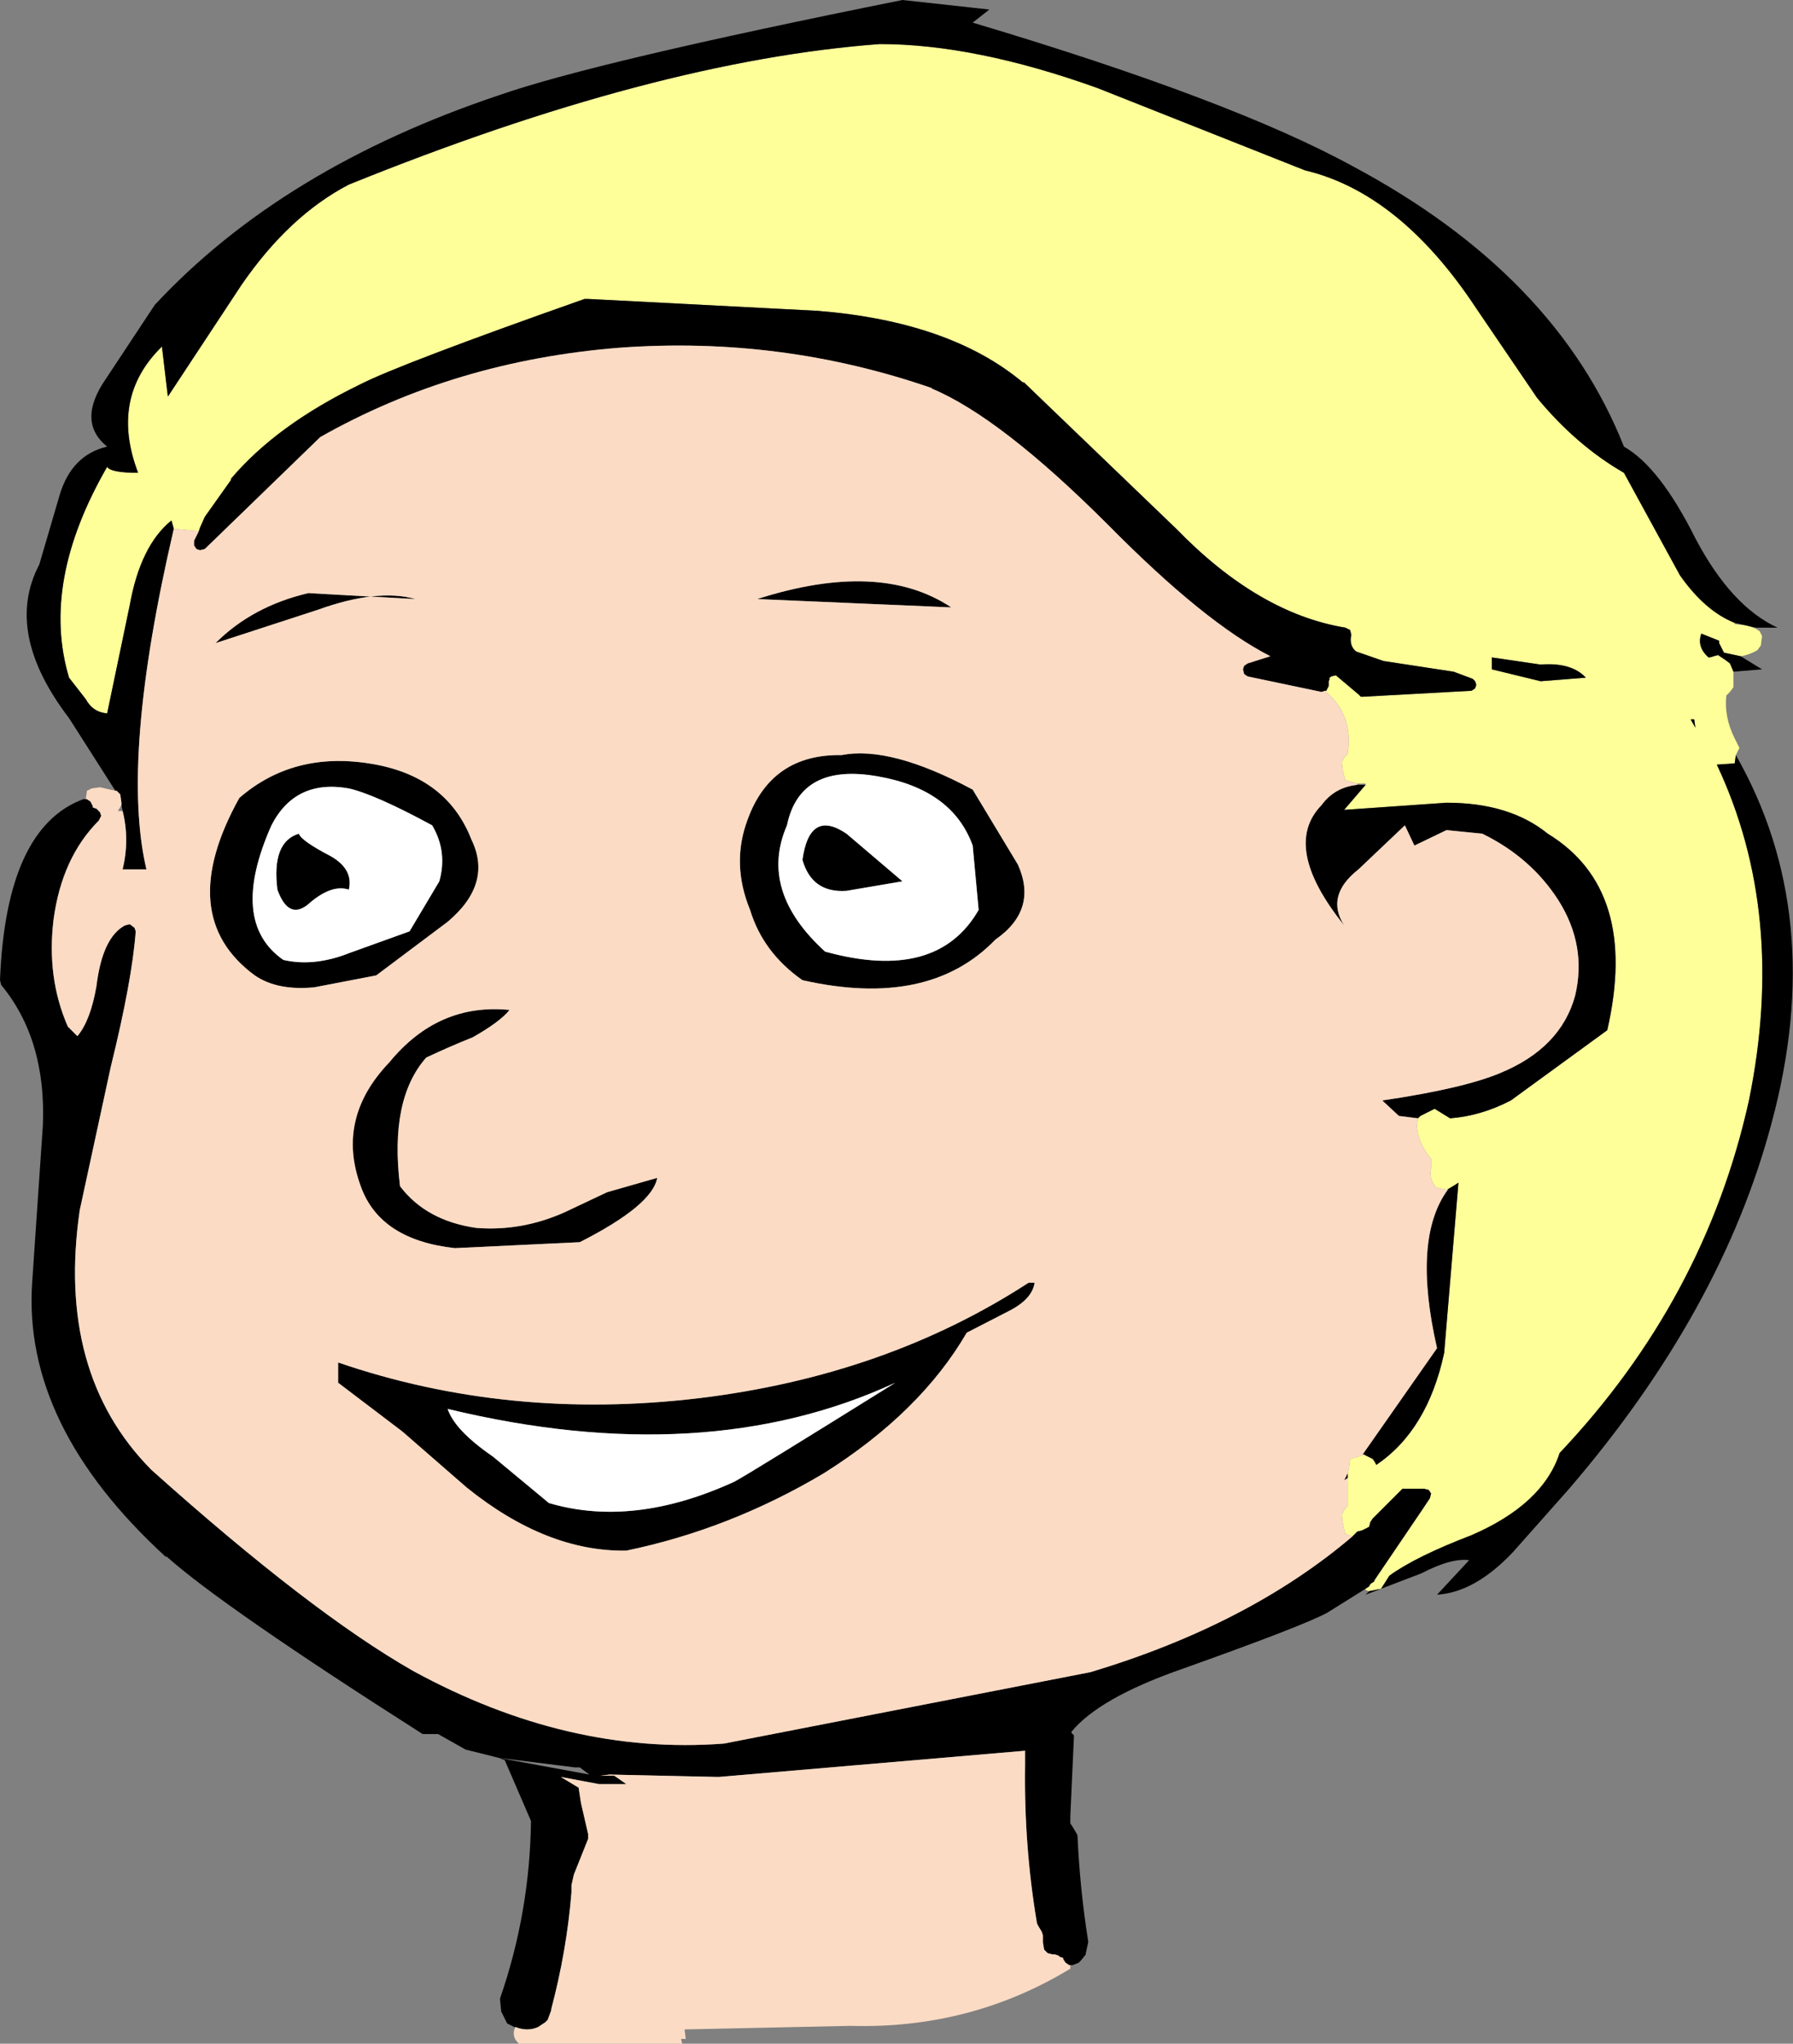
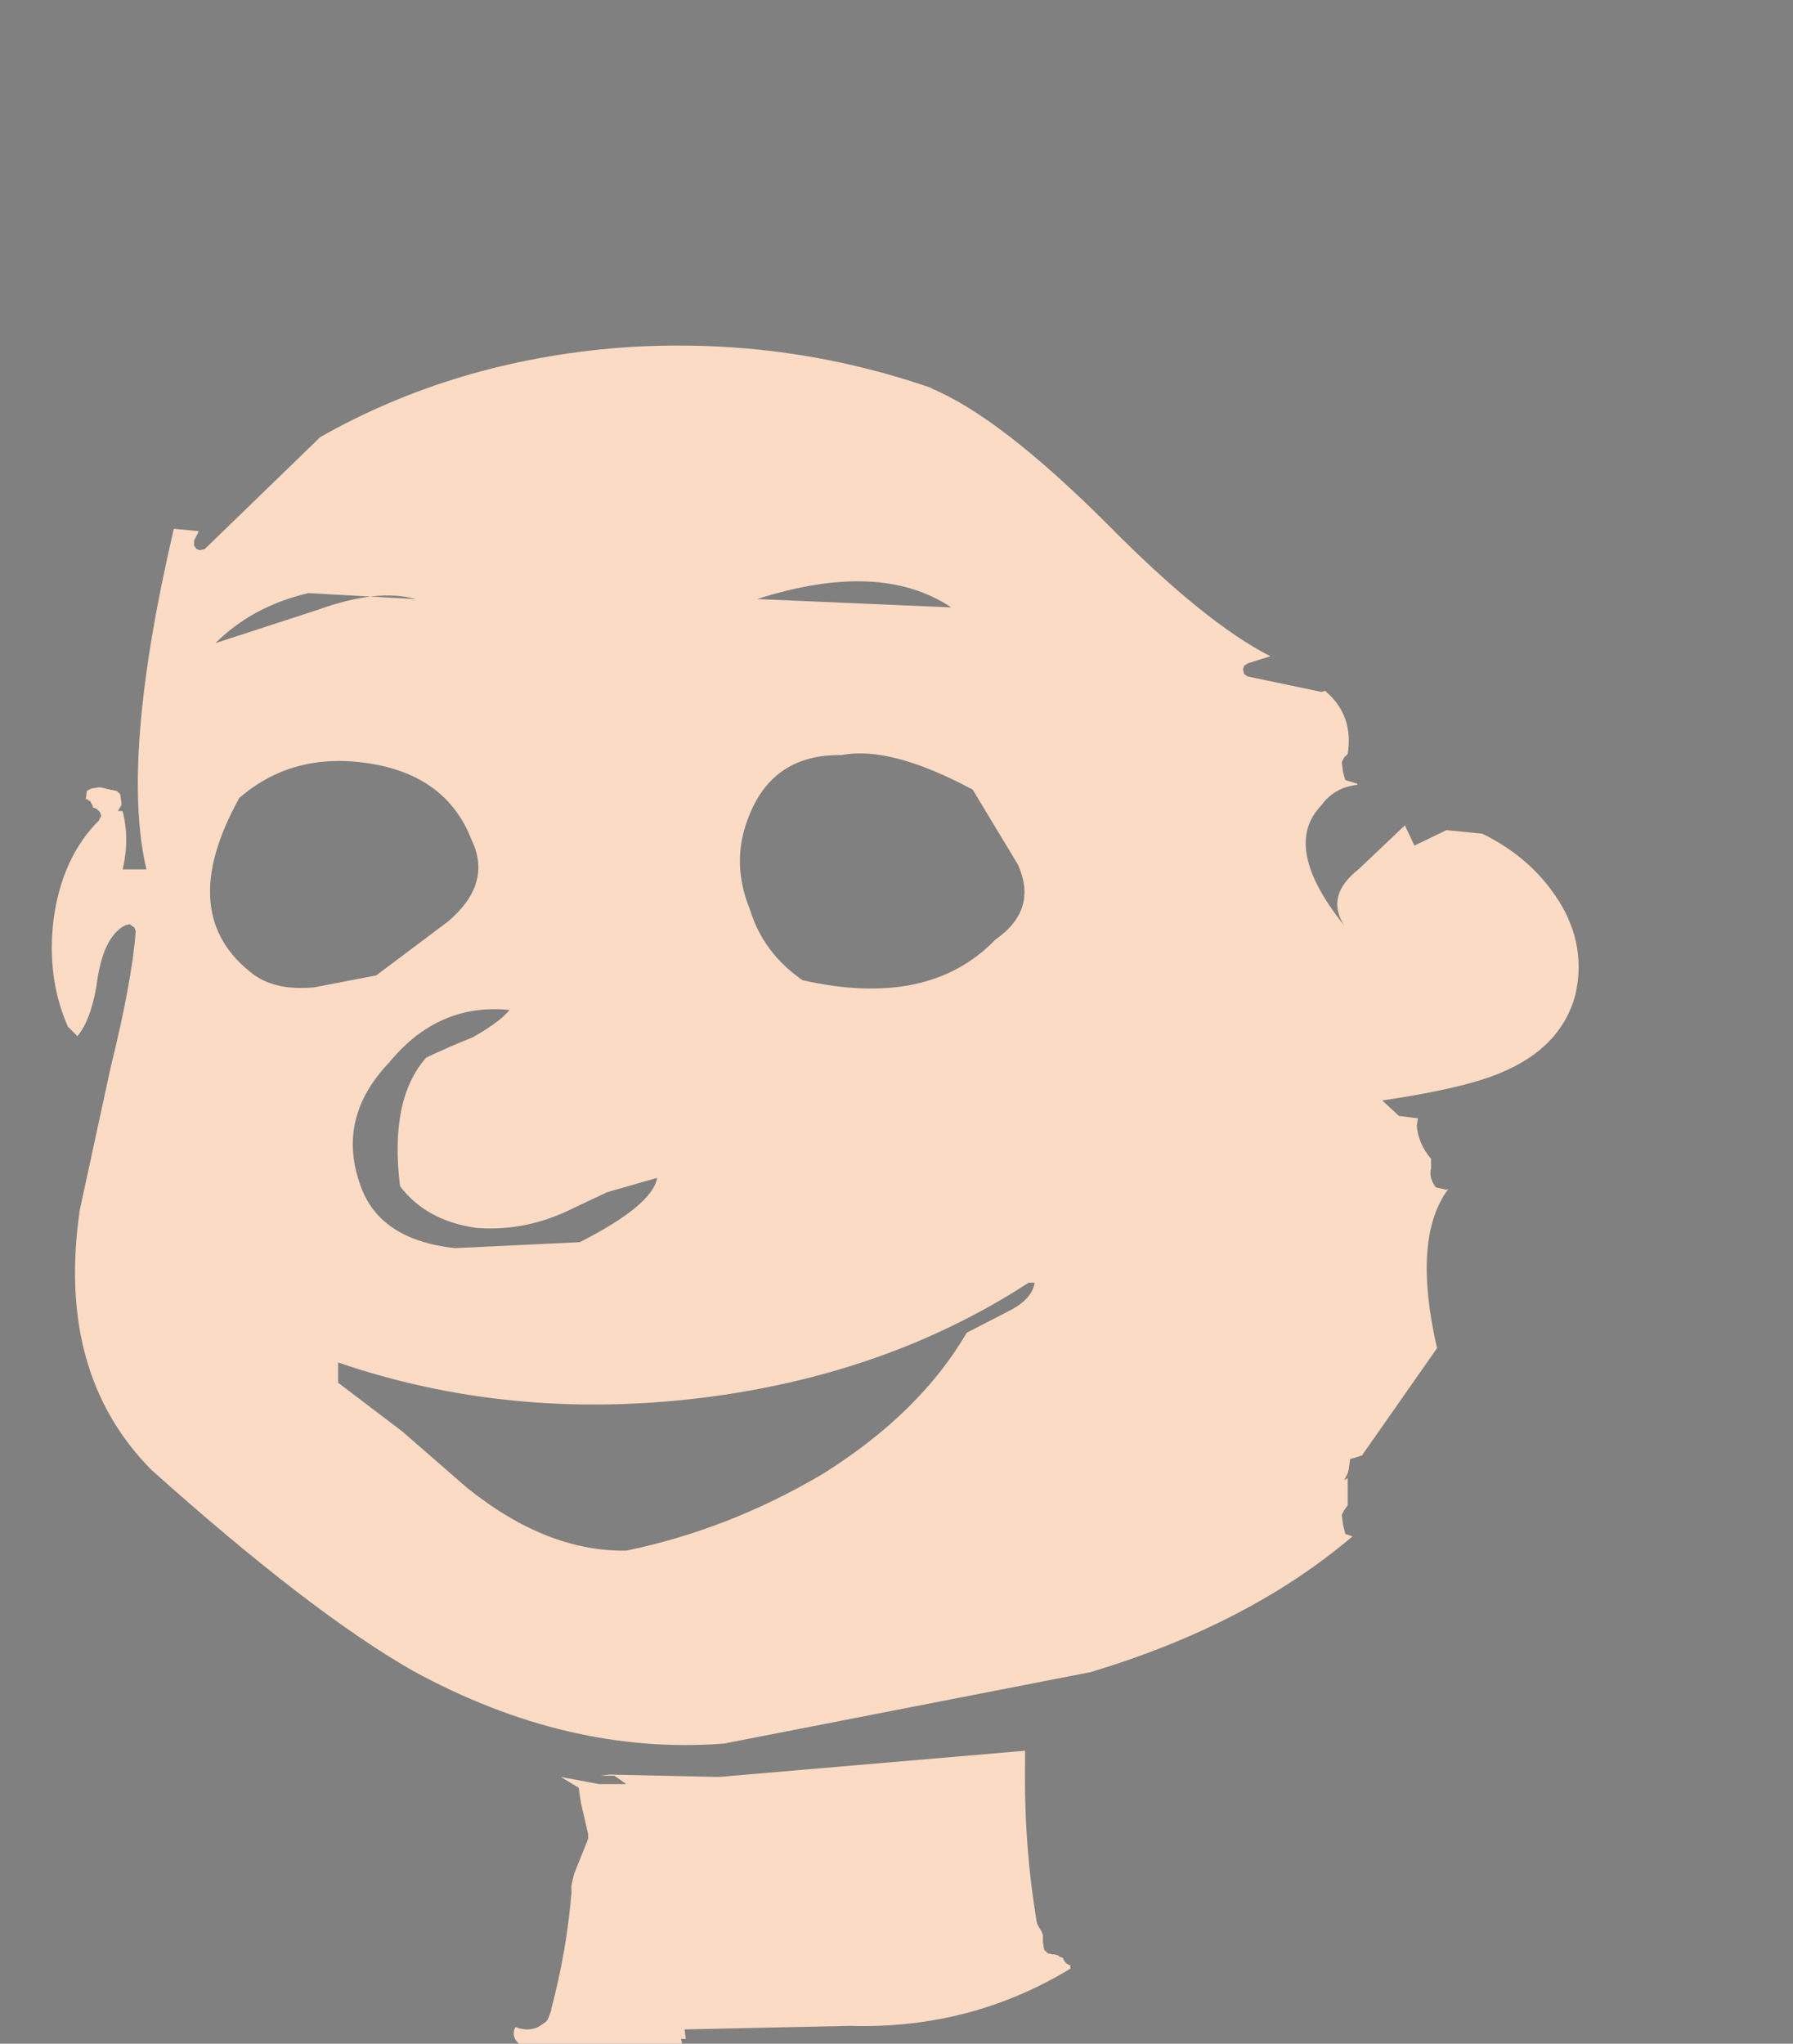
<svg xmlns="http://www.w3.org/2000/svg" height="85.8px" width="75.3px">
  <rect width="100%" height="100%" fill="#808080" stroke="none" />
  <g transform="matrix(1.0, 0.0, 0.0, 1.0, 33.45, 111.4)">
-     <path d="M40.05 -85.1 L40.3 -85.0 40.45 -84.9 40.55 -84.7 40.5 -84.3 40.35 -84.1 Q40.0 -83.9 39.65 -83.85 L38.95 -84.0 38.75 -84.4 38.75 -84.5 38.0 -84.8 Q37.8 -84.25 38.3 -83.8 L38.35 -83.8 38.7 -83.9 39.0 -83.7 39.2 -83.55 39.35 -83.2 39.35 -82.95 39.35 -82.55 39.2 -82.35 39.05 -82.2 Q38.95 -81.3 39.4 -80.4 L39.6 -80.0 39.45 -79.7 39.4 -79.35 38.65 -79.3 Q41.6 -73.05 40.0 -65.2 38.15 -56.85 32.05 -50.4 31.35 -48.25 28.35 -46.95 26.0 -46.05 24.9 -45.25 L24.55 -44.7 24.05 -44.6 23.9 -44.65 23.9 -44.7 24.05 -44.8 24.1 -44.9 24.25 -45.0 24.3 -45.1 26.3 -48.05 26.6 -48.5 26.65 -48.7 26.55 -48.85 26.35 -48.9 25.55 -48.9 25.45 -48.9 25.35 -48.8 24.2 -47.65 24.1 -47.5 24.05 -47.3 23.75 -47.15 23.55 -47.1 23.35 -46.9 23.05 -47.0 22.95 -47.4 22.9 -47.8 23.0 -48.0 23.15 -48.2 23.15 -49.35 23.15 -49.55 23.2 -49.75 23.25 -50.15 23.45 -50.2 23.75 -50.3 23.8 -50.35 24.2 -50.15 24.3 -50.0 24.35 -49.9 Q26.5 -51.35 27.2 -54.6 L27.8 -61.75 27.65 -61.65 27.4 -61.5 27.35 -61.5 27.3 -61.45 26.85 -61.55 Q26.55 -61.95 26.65 -62.35 L26.65 -62.75 Q26.1 -63.4 26.05 -64.15 L26.1 -64.45 26.2 -64.55 26.8 -64.85 27.45 -64.45 Q28.75 -64.55 30.0 -65.2 L34.05 -68.15 Q35.4 -74.05 31.55 -76.4 29.95 -77.7 27.3 -77.7 L23.0 -77.4 23.9 -78.45 23.9 -78.5 23.55 -78.5 23.05 -78.65 22.95 -79.0 22.9 -79.4 23.0 -79.6 23.15 -79.75 Q23.4 -81.35 22.25 -82.35 L22.2 -82.4 22.25 -82.4 22.35 -82.6 22.35 -82.75 22.35 -82.8 22.4 -82.9 22.35 -82.9 22.45 -83.0 22.65 -83.05 23.6 -82.25 23.7 -82.15 23.8 -82.15 28.35 -82.4 28.5 -82.5 28.55 -82.65 28.5 -82.8 28.4 -82.9 27.6 -83.2 24.65 -83.65 23.5 -84.05 Q23.2 -84.3 23.3 -84.75 L23.25 -84.95 23.05 -85.05 Q19.4 -85.65 15.95 -89.2 L9.55 -95.35 9.5 -95.35 Q6.45 -97.9 0.9 -98.35 L-8.75 -98.85 -8.9 -98.85 Q-16.7 -96.1 -18.35 -95.25 -21.85 -93.55 -23.75 -91.3 L-23.75 -91.25 -24.85 -89.7 -25.05 -89.25 -25.1 -89.1 -26.15 -89.2 -26.25 -89.55 Q-27.55 -88.5 -28.0 -86.0 L-28.95 -81.45 Q-29.55 -81.5 -29.85 -82.05 L-30.55 -82.95 Q-31.75 -86.95 -28.95 -91.8 -28.8 -91.55 -27.65 -91.55 -28.85 -94.7 -26.65 -96.85 L-26.4 -94.75 -23.3 -99.45 Q-21.3 -102.35 -18.8 -103.65 -5.95 -108.85 3.5 -109.55 7.5 -109.55 12.65 -107.7 L21.35 -104.25 Q25.35 -103.3 28.55 -98.45 L31.1 -94.7 Q32.75 -92.7 34.75 -91.55 L37.1 -87.25 Q38.15 -85.75 39.4 -85.25 L39.4 -85.2 39.85 -85.15 40.05 -85.1 M37.7 -81.2 L37.55 -81.2 37.75 -80.85 37.7 -81.2 M29.2 -83.8 L29.2 -83.3 31.25 -82.8 33.15 -82.95 Q32.55 -83.6 31.25 -83.5 L29.2 -83.8" fill="#ffff99" fill-rule="evenodd" stroke="none" />
-     <path d="M-28.6 -78.2 L-28.7 -78.35 -30.55 -81.25 Q-33.3 -84.85 -31.8 -87.7 L-30.95 -90.6 Q-30.45 -92.3 -28.95 -92.65 -30.25 -93.7 -29.0 -95.5 L-26.95 -98.6 Q-21.6 -104.35 -12.5 -107.4 -8.5 -108.8 4.45 -111.4 L8.1 -111.0 7.4 -110.45 Q18.3 -107.2 23.4 -104.4 31.9 -99.85 34.75 -92.65 36.25 -91.8 37.75 -88.8 39.25 -85.95 41.2 -85.05 L40.3 -85.05 40.05 -85.1 39.85 -85.15 39.4 -85.25 Q38.15 -85.75 37.1 -87.25 L34.75 -91.55 Q32.75 -92.7 31.1 -94.7 L28.55 -98.45 Q25.35 -103.3 21.35 -104.25 L12.65 -107.7 Q7.5 -109.55 3.5 -109.55 -5.95 -108.85 -18.8 -103.65 -21.3 -102.35 -23.3 -99.45 L-26.4 -94.75 -26.65 -96.85 Q-28.85 -94.7 -27.65 -91.55 -28.8 -91.55 -28.95 -91.8 -31.75 -86.95 -30.55 -82.95 L-29.85 -82.05 Q-29.55 -81.5 -28.95 -81.45 L-28.0 -86.0 Q-27.55 -88.5 -26.25 -89.55 L-26.15 -89.2 Q-28.4 -79.55 -27.3 -74.9 L-28.3 -74.9 Q-28.0 -76.15 -28.3 -77.35 L-28.35 -77.6 -28.35 -77.7 -28.4 -78.05 -28.55 -78.2 -28.6 -78.2 M39.65 -83.85 L40.55 -83.3 39.35 -83.2 39.2 -83.55 39.0 -83.7 38.7 -83.9 38.35 -83.8 38.3 -83.8 Q37.8 -84.25 38.0 -84.8 L38.75 -84.5 38.75 -84.4 38.95 -84.0 39.65 -83.85 M39.45 -79.7 Q43.3 -72.95 40.95 -64.25 38.85 -56.35 32.45 -48.9 L30.1 -46.25 Q28.5 -44.55 26.9 -44.45 L28.25 -45.9 Q27.5 -46.0 26.25 -45.35 L23.9 -44.45 24.05 -44.6 24.55 -44.7 24.9 -45.25 Q26.0 -46.05 28.35 -46.95 31.35 -48.25 32.05 -50.4 38.15 -56.85 40.0 -65.2 41.6 -73.05 38.65 -79.3 L39.4 -79.35 39.45 -79.7 M23.9 -44.7 L22.3 -43.7 Q21.3 -43.15 16.1 -41.3 12.7 -40.1 11.55 -38.7 L11.55 -38.65 11.65 -38.55 11.65 -38.45 11.5 -35.15 11.5 -35.1 11.5 -34.85 11.6 -34.7 11.75 -34.45 11.8 -34.35 Q11.9 -32.1 12.25 -29.9 L12.25 -29.85 12.15 -29.4 12.15 -29.35 11.95 -29.1 11.85 -29.0 11.6 -28.9 11.5 -28.9 11.45 -28.9 11.3 -29.0 11.2 -29.15 11.2 -29.2 11.05 -29.25 11.0 -29.3 10.85 -29.35 10.75 -29.35 10.55 -29.4 10.4 -29.55 10.35 -29.85 10.35 -30.15 10.3 -30.3 10.15 -30.55 10.1 -30.65 Q9.55 -33.9 9.6 -37.3 L9.6 -37.9 -3.25 -36.8 -3.35 -36.8 -7.85 -36.9 -8.25 -36.85 -7.85 -36.85 -7.65 -36.85 -7.15 -36.5 -8.3 -36.5 -9.9 -36.8 -9.15 -36.35 -9.05 -35.7 -8.75 -34.4 -8.75 -34.2 -9.35 -32.7 -9.45 -32.25 -9.45 -32.15 -9.45 -31.95 Q-9.65 -29.5 -10.3 -27.05 L-10.3 -27.0 -10.45 -26.6 -10.55 -26.5 -10.85 -26.3 Q-11.3 -26.1 -11.8 -26.3 L-11.85 -26.3 -12.05 -26.4 -12.15 -26.45 -12.2 -26.55 -12.4 -26.95 -12.45 -27.45 -12.45 -27.5 Q-11.2 -31.1 -11.15 -34.95 L-12.25 -37.5 -12.5 -37.6 -13.9 -37.95 -15.05 -38.6 -15.7 -38.6 Q-24.1 -43.95 -26.45 -46.05 L-26.5 -46.05 Q-32.5 -51.55 -32.1 -57.55 L-31.65 -64.15 Q-31.5 -67.75 -33.4 -70.05 L-33.45 -70.25 Q-33.2 -76.65 -29.95 -77.85 L-29.85 -77.85 -29.8 -77.85 -29.65 -77.75 -29.55 -77.55 -29.55 -77.5 -29.4 -77.45 -29.25 -77.3 -29.2 -77.15 -29.3 -76.95 Q-30.85 -75.4 -31.2 -72.8 -31.5 -70.35 -30.6 -68.3 L-30.2 -67.9 Q-29.65 -68.55 -29.4 -70.0 -29.15 -72.05 -28.2 -72.55 L-28.0 -72.6 -27.8 -72.45 -27.75 -72.3 Q-27.9 -70.25 -28.8 -66.6 L-30.1 -60.6 Q-31.1 -53.75 -27.1 -49.7 -20.4 -43.7 -16.1 -41.25 -9.6 -37.7 -3.05 -38.2 L12.35 -41.2 Q19.0 -43.2 23.35 -46.9 L23.55 -47.1 23.75 -47.15 24.05 -47.3 24.1 -47.5 24.2 -47.65 25.35 -48.8 25.45 -48.9 25.55 -48.9 26.35 -48.9 26.55 -48.85 26.65 -48.7 26.6 -48.5 26.3 -48.05 24.3 -45.1 24.25 -45.0 24.1 -44.9 24.05 -44.8 23.9 -44.7 M37.7 -81.2 L37.75 -80.85 37.55 -81.2 37.7 -81.2 M26.1 -64.45 L25.3 -64.55 24.6 -65.2 Q28.0 -65.7 29.55 -66.35 32.1 -67.4 32.7 -69.6 33.2 -71.7 32.0 -73.6 30.85 -75.4 28.8 -76.4 L27.3 -76.55 25.95 -75.9 25.55 -76.75 23.6 -74.9 Q22.2 -73.8 23.0 -72.55 20.35 -75.85 22.05 -77.6 22.6 -78.35 23.55 -78.45 L23.9 -78.45 23.0 -77.4 27.3 -77.7 Q29.95 -77.7 31.55 -76.4 35.4 -74.05 34.05 -68.15 L30.0 -65.2 Q28.75 -64.55 27.45 -64.45 L26.8 -64.85 26.2 -64.55 26.1 -64.45 M22.2 -82.4 L22.05 -82.35 18.95 -83.0 18.8 -83.1 18.75 -83.3 18.8 -83.45 18.95 -83.55 19.9 -83.85 Q17.15 -85.25 13.1 -89.35 8.55 -93.9 5.65 -95.1 L5.7 -95.1 Q-0.65 -97.3 -7.45 -96.8 -14.35 -96.25 -20.0 -93.05 L-24.85 -88.35 -25.05 -88.3 -25.2 -88.35 -25.3 -88.5 -25.3 -88.7 -25.1 -89.1 -25.05 -89.25 -24.85 -89.7 -23.75 -91.25 -23.75 -91.3 Q-21.85 -93.55 -18.35 -95.25 -16.7 -96.1 -8.9 -98.85 L-8.75 -98.85 0.9 -98.35 Q6.45 -97.9 9.5 -95.35 L9.55 -95.35 15.95 -89.2 Q19.4 -85.65 23.05 -85.05 L23.25 -84.95 23.3 -84.75 Q23.2 -84.3 23.5 -84.05 L24.65 -83.65 27.6 -83.2 28.4 -82.9 28.5 -82.8 28.55 -82.65 28.5 -82.5 28.35 -82.4 23.8 -82.15 23.7 -82.15 23.6 -82.25 22.65 -83.05 22.45 -83.0 22.35 -82.9 22.4 -82.9 22.35 -82.8 22.35 -82.75 22.35 -82.6 22.25 -82.4 22.2 -82.4 M29.2 -83.8 L31.25 -83.5 Q32.55 -83.6 33.15 -82.95 L31.25 -82.8 29.2 -83.3 29.2 -83.8 M7.4 -78.25 L9.3 -75.1 Q10.15 -73.2 8.35 -71.95 5.55 -69.05 0.25 -70.25 -1.4 -71.4 -1.95 -73.2 -2.75 -75.15 -2.05 -77.0 -1.05 -79.75 1.9 -79.7 3.95 -80.1 7.4 -78.25 M6.5 -85.9 L-1.65 -86.25 Q3.5 -87.9 6.5 -85.9 M3.45 -78.8 Q0.15 -79.4 -0.4 -76.75 -1.6 -74.0 1.2 -71.45 5.9 -70.15 7.65 -73.2 L7.4 -75.9 Q6.55 -78.25 3.45 -78.8 M2.1 -74.0 Q0.65 -73.9 0.25 -75.3 0.55 -77.45 2.1 -76.4 L4.45 -74.4 2.1 -74.0 M-7.95 -61.35 L-5.85 -61.95 Q-6.05 -60.8 -9.1 -59.25 L-14.35 -59.0 Q-17.5 -59.35 -18.3 -61.6 -19.35 -64.45 -17.1 -66.8 -15.05 -69.3 -12.05 -69.0 -12.45 -68.5 -13.6 -67.85 -14.6 -67.45 -15.55 -67.0 -17.1 -65.25 -16.65 -61.6 -15.55 -60.15 -13.45 -59.85 -11.55 -59.7 -9.75 -60.5 L-7.95 -61.35 M8.9 -56.35 L7.15 -55.45 Q5.2 -52.1 1.15 -49.55 -2.8 -47.2 -7.15 -46.3 -10.5 -46.25 -13.85 -48.95 L-16.55 -51.3 -19.25 -53.35 -19.25 -54.2 Q-12.1 -51.75 -4.1 -52.7 3.75 -53.65 9.75 -57.55 L10.0 -57.55 Q9.9 -56.85 8.9 -56.35 M27.35 -61.45 L27.4 -61.5 27.65 -61.65 27.8 -61.75 27.2 -54.6 Q26.5 -51.35 24.35 -49.9 L24.3 -50.0 24.2 -50.15 23.8 -50.35 23.75 -50.3 26.9 -54.8 Q25.85 -59.4 27.35 -61.45 M23.15 -49.35 L23.0 -49.25 23.15 -49.55 23.15 -49.35 M-9.3 -37.2 L-12.5 -37.6 -8.7 -36.9 -9.1 -37.2 -9.3 -37.2 M-2.6 -49.2 Q-1.95 -49.55 4.15 -53.35 -3.85 -49.65 -14.65 -52.25 -14.35 -51.35 -12.75 -50.25 L-10.4 -48.3 Q-6.85 -47.25 -2.6 -49.2 M-20.5 -86.5 L-16.0 -86.25 Q-17.6 -86.7 -20.1 -85.8 L-24.4 -84.4 Q-22.85 -85.95 -20.5 -86.5 M-13.65 -76.15 Q-12.75 -74.3 -14.65 -72.7 L-17.65 -70.45 -20.25 -69.95 Q-21.8 -69.8 -22.75 -70.45 -26.15 -72.95 -23.4 -77.9 -21.15 -79.85 -17.95 -79.35 -14.7 -78.85 -13.65 -76.15 M-15.3 -76.75 Q-17.7 -78.05 -18.8 -78.3 -21.05 -78.7 -22.05 -76.75 -23.85 -72.7 -21.55 -71.1 -20.25 -70.8 -18.75 -71.4 L-16.25 -72.3 -15.0 -74.4 Q-14.65 -75.65 -15.3 -76.75 M-18.8 -74.05 Q-19.55 -74.3 -20.55 -73.4 -21.35 -72.8 -21.8 -74.05 -22.05 -76.05 -20.9 -76.4 -20.8 -76.1 -19.55 -75.45 -18.6 -74.9 -18.8 -74.05" fill="#000000" fill-rule="evenodd" stroke="none" />
    <path d="M11.5 -28.9 L11.5 -28.75 Q7.3 -26.2 2.25 -26.35 L-4.7 -26.2 -4.65 -25.8 -4.85 -25.8 -4.8 -25.6 -11.65 -25.6 Q-11.95 -25.85 -11.85 -26.2 L-11.8 -26.3 Q-11.3 -26.1 -10.85 -26.3 L-10.55 -26.5 -10.45 -26.6 -10.3 -27.0 -10.3 -27.05 Q-9.65 -29.5 -9.45 -31.95 L-9.45 -32.15 -9.45 -32.25 -9.35 -32.7 -8.75 -34.2 -8.75 -34.4 -9.05 -35.7 -9.15 -36.35 -9.9 -36.8 -8.3 -36.5 -7.15 -36.5 -7.65 -36.85 -7.85 -36.85 -8.25 -36.85 -7.85 -36.9 -3.35 -36.8 -3.25 -36.8 9.6 -37.9 9.6 -37.3 Q9.55 -33.9 10.1 -30.65 L10.15 -30.55 10.3 -30.3 10.35 -30.15 10.35 -29.85 10.4 -29.55 10.55 -29.4 10.75 -29.35 10.85 -29.35 11.0 -29.3 11.05 -29.25 11.2 -29.2 11.2 -29.15 11.3 -29.0 11.45 -28.9 11.5 -28.9 M-29.85 -77.85 L-29.8 -78.2 -29.6 -78.3 -29.25 -78.35 -28.6 -78.2 -28.55 -78.2 -28.4 -78.05 -28.35 -77.7 -28.35 -77.6 -28.5 -77.35 -28.3 -77.35 Q-28.0 -76.15 -28.3 -74.9 L-27.3 -74.9 Q-28.4 -79.55 -26.15 -89.2 L-25.1 -89.1 -25.3 -88.7 -25.3 -88.5 -25.2 -88.35 -25.05 -88.3 -24.85 -88.35 -20.0 -93.05 Q-14.35 -96.25 -7.45 -96.8 -0.65 -97.3 5.7 -95.1 L5.65 -95.1 Q8.55 -93.9 13.1 -89.35 17.15 -85.25 19.9 -83.85 L18.95 -83.55 18.8 -83.45 18.75 -83.3 18.8 -83.1 18.95 -83.0 22.05 -82.35 22.2 -82.4 22.25 -82.35 Q23.4 -81.35 23.15 -79.75 L23.0 -79.6 22.9 -79.4 22.95 -79.0 23.05 -78.65 23.55 -78.5 23.55 -78.45 Q22.6 -78.35 22.05 -77.6 20.35 -75.85 23.0 -72.55 22.2 -73.8 23.6 -74.9 L25.55 -76.75 25.95 -75.9 27.3 -76.55 28.8 -76.4 Q30.85 -75.4 32.0 -73.6 33.2 -71.7 32.7 -69.6 32.1 -67.4 29.55 -66.35 28.0 -65.7 24.6 -65.2 L25.3 -64.55 26.1 -64.45 26.05 -64.15 Q26.1 -63.4 26.65 -62.75 L26.65 -62.35 Q26.55 -61.95 26.85 -61.55 L27.3 -61.45 27.35 -61.5 27.35 -61.45 Q25.85 -59.4 26.9 -54.8 L23.75 -50.3 23.45 -50.2 23.25 -50.15 23.2 -49.75 23.15 -49.55 23.0 -49.25 23.15 -49.35 23.15 -48.2 23.0 -48.0 22.9 -47.8 22.95 -47.4 23.05 -47.0 23.35 -46.9 Q19.0 -43.2 12.35 -41.2 L-3.05 -38.2 Q-9.6 -37.7 -16.1 -41.25 -20.4 -43.7 -27.1 -49.7 -31.1 -53.75 -30.1 -60.6 L-28.8 -66.6 Q-27.9 -70.25 -27.75 -72.3 L-27.8 -72.45 -28.0 -72.6 -28.2 -72.55 Q-29.15 -72.05 -29.4 -70.0 -29.65 -68.55 -30.2 -67.9 L-30.6 -68.3 Q-31.5 -70.35 -31.2 -72.8 -30.85 -75.4 -29.3 -76.95 L-29.2 -77.15 -29.25 -77.3 -29.4 -77.45 -29.55 -77.5 -29.55 -77.55 -29.65 -77.75 -29.8 -77.85 -29.85 -77.85 M6.5 -85.9 Q3.5 -87.9 -1.65 -86.25 L6.5 -85.9 M7.4 -78.25 Q3.95 -80.1 1.9 -79.7 -1.05 -79.75 -2.05 -77.0 -2.75 -75.15 -1.95 -73.2 -1.4 -71.4 0.25 -70.25 5.55 -69.05 8.35 -71.95 10.15 -73.2 9.3 -75.1 L7.4 -78.25 M8.9 -56.35 Q9.9 -56.85 10.0 -57.55 L9.75 -57.55 Q3.75 -53.65 -4.1 -52.7 -12.1 -51.75 -19.25 -54.2 L-19.25 -53.35 -16.55 -51.3 -13.85 -48.95 Q-10.5 -46.25 -7.15 -46.3 -2.8 -47.2 1.15 -49.55 5.2 -52.1 7.15 -55.45 L8.9 -56.35 M-7.95 -61.35 L-9.75 -60.5 Q-11.55 -59.7 -13.45 -59.85 -15.55 -60.15 -16.65 -61.6 -17.1 -65.25 -15.55 -67.0 -14.6 -67.45 -13.6 -67.85 -12.45 -68.5 -12.05 -69.0 -15.05 -69.3 -17.1 -66.8 -19.35 -64.45 -18.3 -61.6 -17.5 -59.35 -14.35 -59.0 L-9.1 -59.25 Q-6.05 -60.8 -5.85 -61.95 L-7.95 -61.35 M-20.5 -86.5 Q-22.85 -85.95 -24.4 -84.4 L-20.1 -85.8 Q-17.6 -86.7 -16.0 -86.25 L-20.5 -86.5 M-13.65 -76.15 Q-14.7 -78.85 -17.95 -79.35 -21.15 -79.85 -23.4 -77.9 -26.15 -72.95 -22.75 -70.45 -21.8 -69.8 -20.25 -69.95 L-17.65 -70.45 -14.65 -72.7 Q-12.75 -74.3 -13.65 -76.15" fill="#fbdbc4" fill-rule="evenodd" stroke="none" />
-     <path d="M3.45 -78.8 Q6.55 -78.25 7.4 -75.9 L7.65 -73.2 Q5.9 -70.15 1.2 -71.45 -1.6 -74.0 -0.4 -76.75 0.15 -79.4 3.45 -78.8 M2.1 -74.0 L4.45 -74.4 2.1 -76.4 Q0.55 -77.45 0.25 -75.3 0.65 -73.9 2.1 -74.0 M-2.6 -49.2 Q-6.85 -47.25 -10.4 -48.3 L-12.75 -50.25 Q-14.35 -51.35 -14.65 -52.25 -3.85 -49.65 4.15 -53.35 -1.95 -49.55 -2.6 -49.2 M-15.3 -76.75 Q-14.65 -75.65 -15.0 -74.4 L-16.25 -72.3 -18.75 -71.4 Q-20.25 -70.8 -21.55 -71.1 -23.85 -72.7 -22.05 -76.75 -21.05 -78.7 -18.8 -78.3 -17.7 -78.05 -15.3 -76.75 M-18.8 -74.05 Q-18.6 -74.9 -19.55 -75.45 -20.8 -76.1 -20.9 -76.4 -22.05 -76.05 -21.8 -74.05 -21.35 -72.8 -20.55 -73.4 -19.55 -74.3 -18.8 -74.05" fill="#ffffff" fill-rule="evenodd" stroke="none" />
  </g>
</svg>